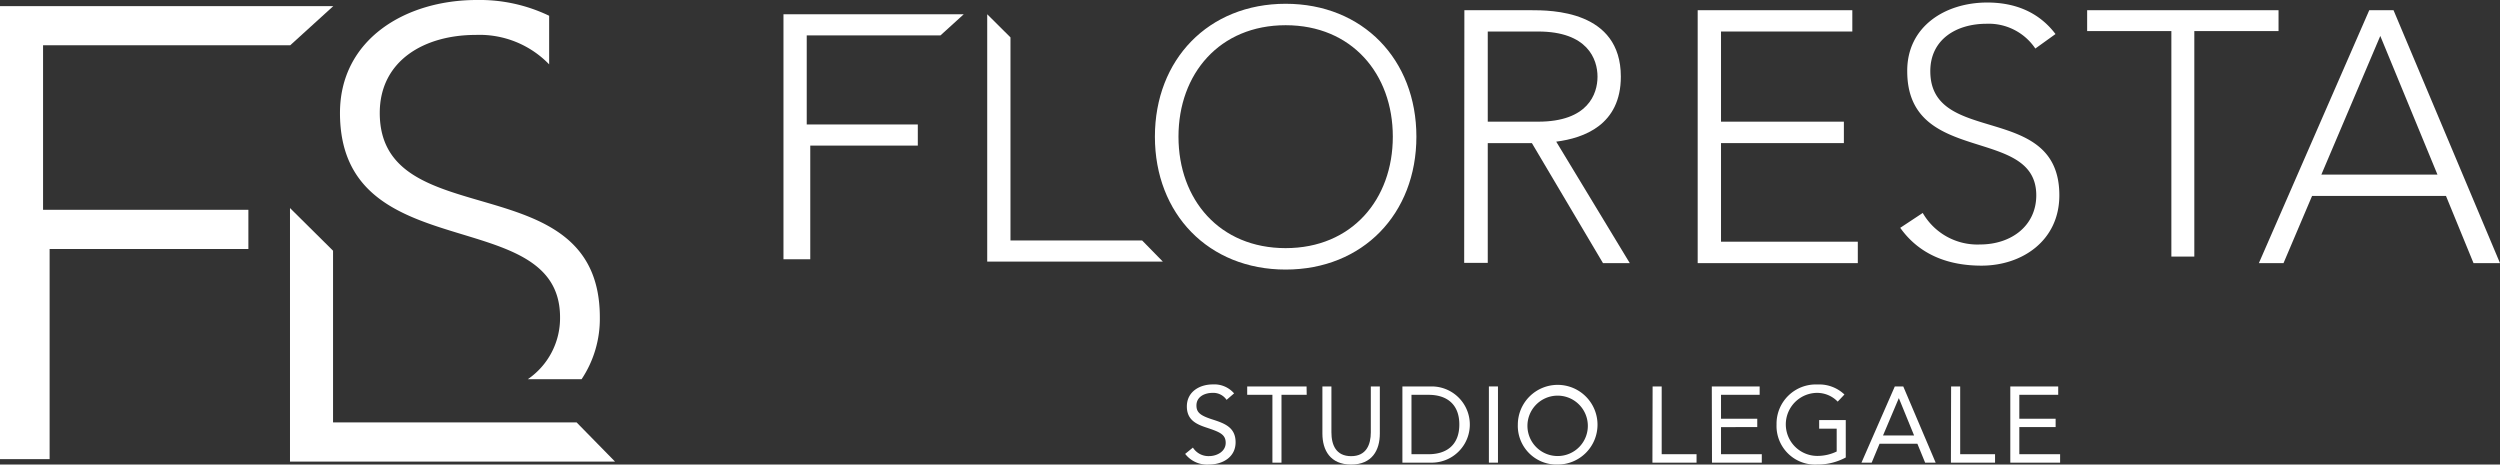
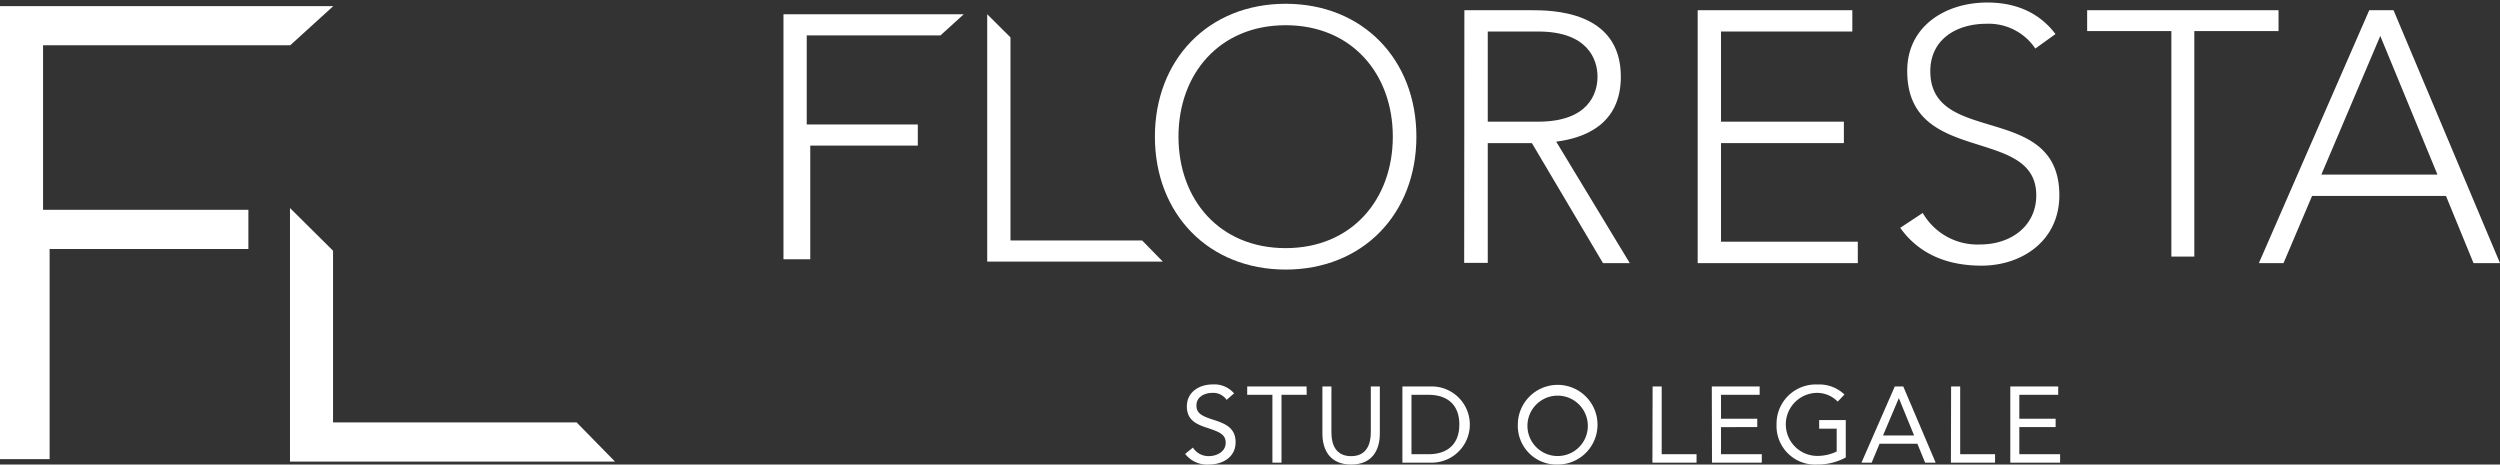
<svg xmlns="http://www.w3.org/2000/svg" viewBox="0 0 396.57 73.69">
  <rect x="0" y="0" width="396.57" height="73.69" fill="#333333" stroke="none" />
  <defs>
    <style>.cls-1{fill:#fff;}</style>
  </defs>
  <g id="Livello_2" data-name="Livello 2">
    <g id="Livello_1-2" data-name="Livello 1">
      <polygon class="cls-1" points="46.04 7.18 52.87 0.97 0 0.97 0 37.98 0 39.5 0 50.23 0 72.83 7.87 72.83 7.87 39.5 39.4 39.5 39.4 33.28 6.83 33.28 6.83 7.18 46.04 7.18" />
      <path class="cls-1" d="M46,33l6.83,6.77V67H91.46l6.1,6.22H46Z" />
-       <path class="cls-1" d="M60.24,17.92c0-8.31,7.08-12.38,15.21-12.38a15.35,15.35,0,0,1,11.66,4.67V2.5A25.43,25.43,0,0,0,75.64,0C64.26,0,53.93,6.28,53.93,17.92c0,24.84,34.91,14.12,34.91,32.41a11.74,11.74,0,0,1-5.11,9.82h8.53a17.28,17.28,0,0,0,2.89-9.82C95.15,25.77,60.24,37.58,60.24,17.92Z" />
      <path class="cls-1" d="M194.57,63.43a2.54,2.54,0,0,0-2.21-1.11c-1.26,0-2.57.6-2.57,2,0,1.11.61,1.6,2.54,2.22S196,67.79,196,70.16s-2.07,3.53-4.25,3.53A4.38,4.38,0,0,1,188,72l1.23-1a2.91,2.91,0,0,0,2.57,1.35c1.23,0,2.63-.72,2.63-2.1s-1-1.74-3.16-2.46c-1.7-.56-3-1.31-3-3.32,0-2.32,2-3.49,4.11-3.49a4.14,4.14,0,0,1,3.38,1.42Z" />
      <path class="cls-1" d="M207.28,62.63h-4V73.39h-1.44V62.63h-4V61.3h9.42Z" />
      <path class="cls-1" d="M218.88,68.78c0,2.63-1.23,4.91-4.55,4.91s-4.56-2.28-4.56-4.91V61.3h1.43v7.27c0,2,.72,3.79,3.13,3.79s3.12-1.84,3.12-3.79V61.3h1.43Z" />
      <path class="cls-1" d="M222.46,61.3h4.65a6,6,0,0,1,0,12.09h-4.65Zm1.44,10.75h2.73c2.76,0,4.86-1.4,4.86-4.71s-2.1-4.71-4.86-4.71H223.9Z" />
-       <path class="cls-1" d="M236.18,61.3h1.44V73.39h-1.44Z" />
      <path class="cls-1" d="M240.77,67.34a6.32,6.32,0,1,1,6.32,6.35A6.14,6.14,0,0,1,240.77,67.34Zm11.1,0a4.79,4.79,0,1,0-4.78,5A4.78,4.78,0,0,0,251.87,67.34Z" />
      <path class="cls-1" d="M262.15,61.3h1.44V72.05h5.53v1.34h-7Z" />
      <path class="cls-1" d="M271.54,61.3h7.59v1.33H273v3.79h5.75v1.33H273v4.3h6.47v1.34h-7.9Z" />
      <path class="cls-1" d="M292.79,72.57a9.44,9.44,0,0,1-4.53,1.12,6.12,6.12,0,0,1-6.45-6.35,6.23,6.23,0,0,1,6.5-6.35,5.8,5.8,0,0,1,4.27,1.59l-1.07,1.13a4.55,4.55,0,0,0-3.3-1.39,5,5,0,0,0,.14,10,7,7,0,0,0,3-.7V68h-2.78V66.63h4.22Z" />
      <path class="cls-1" d="M300.57,61.3h1.34l5.14,12.09h-1.67l-1.23-3h-6l-1.25,3h-1.62Zm.64,1.85h0l-2.51,5.93h4.93Z" />
      <path class="cls-1" d="M309.5,61.3h1.44V72.05h5.53v1.34h-7Z" />
      <path class="cls-1" d="M318.89,61.3h7.6v1.33h-6.17v3.79h5.76v1.33h-5.76v4.3h6.47v1.34h-7.9Z" />
      <path class="cls-1" d="M203.94.6c12.24,0,20.74,8.84,20.74,21.08s-8.5,21.08-20.74,21.08S183.2,33.92,183.2,21.68,191.7.6,203.94.6Zm0,38.76c10.48,0,17-7.71,17-17.68S214.42,4,203.94,4s-17,7.7-17,17.68S193.45,39.36,203.94,39.36Z" />
      <path class="cls-1" d="M232.29,1.62h10.54c3.18,0,14.28,0,14.28,10.54,0,7.65-5.84,9.74-10.25,10.31l11.67,19.27h-4.25L243,22.7h-7v19h-3.74ZM236,19.3H244c7.88,0,9.41-4.37,9.41-7.14S251.84,5,244,5H236Z" />
      <path class="cls-1" d="M269.3,1.62h24.53V5H273V19.3h19.49v3.4H273V38.34h21.7v3.4H269.3Z" />
      <path class="cls-1" d="M375.83,1.62h3.85l16.89,40.12h-4.2L388,31.08H366.76l-4.53,10.66h-3.91Zm1.75,4.08-9.35,22h18.42Z" />
      <polygon class="cls-1" points="149.18 5.62 152.88 2.26 124.28 2.26 124.28 22.28 124.28 23.1 124.28 28.91 124.28 41.13 128.53 41.13 128.53 23.1 145.59 23.1 145.59 19.74 127.97 19.74 127.97 5.62 149.18 5.62" />
      <path class="cls-1" d="M156.6,2.26l3.69,3.67V38.14h20.88l3.29,3.36H156.6Z" />
      <path class="cls-1" d="M305,33.78a10,10,0,0,0,9.09,5c5,0,8.92-3,8.92-7.8,0-11.11-20.47-4.6-20.47-19.69C302.5,4.21,308.55.4,315.23.4c4.32,0,8.14,1.45,10.83,5l-3.2,2.3a8.9,8.9,0,0,0-7.74-3.93c-4.77,0-8.92,2.47-8.92,7.52,0,12,20.47,4.77,20.47,19.69,0,7.18-5.89,11.16-12.34,11.16-5.21,0-9.82-1.68-12.9-6Z" />
      <path class="cls-1" d="M344.44,4.93H331.08V1.62h30.36V4.93H348.08V40.7h-3.64Z" />
    </g>
  </g>
</svg>